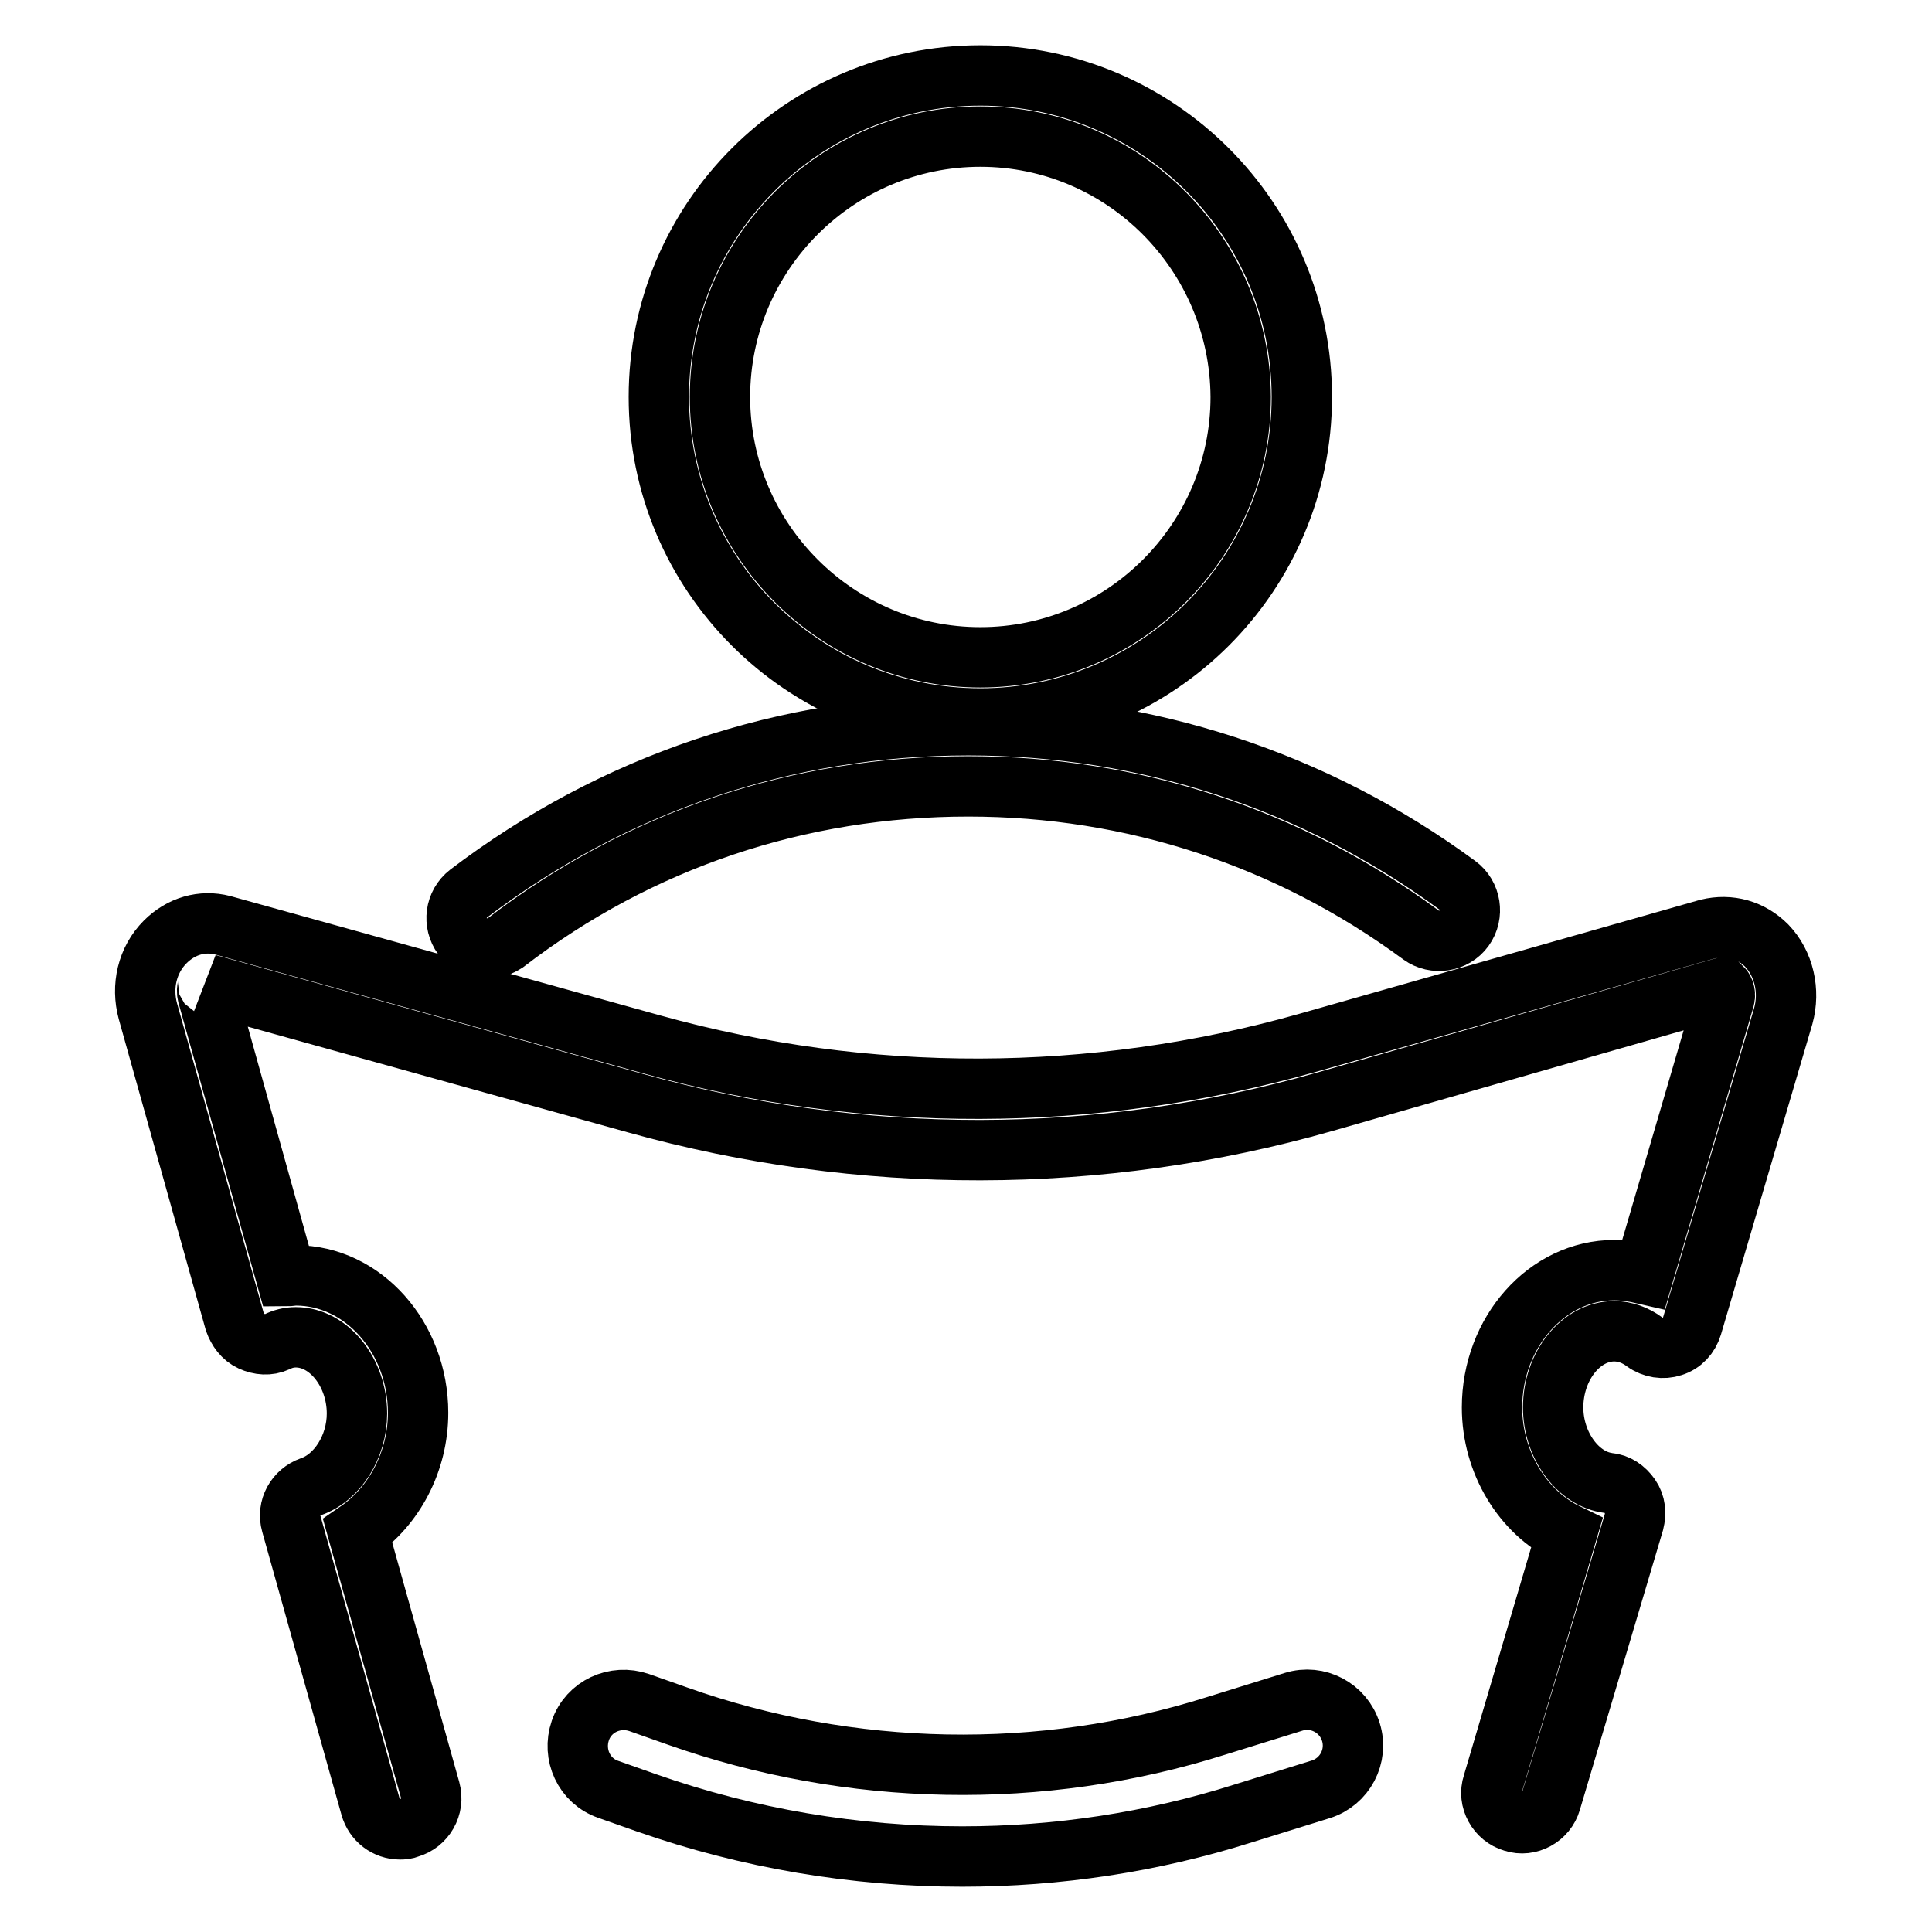
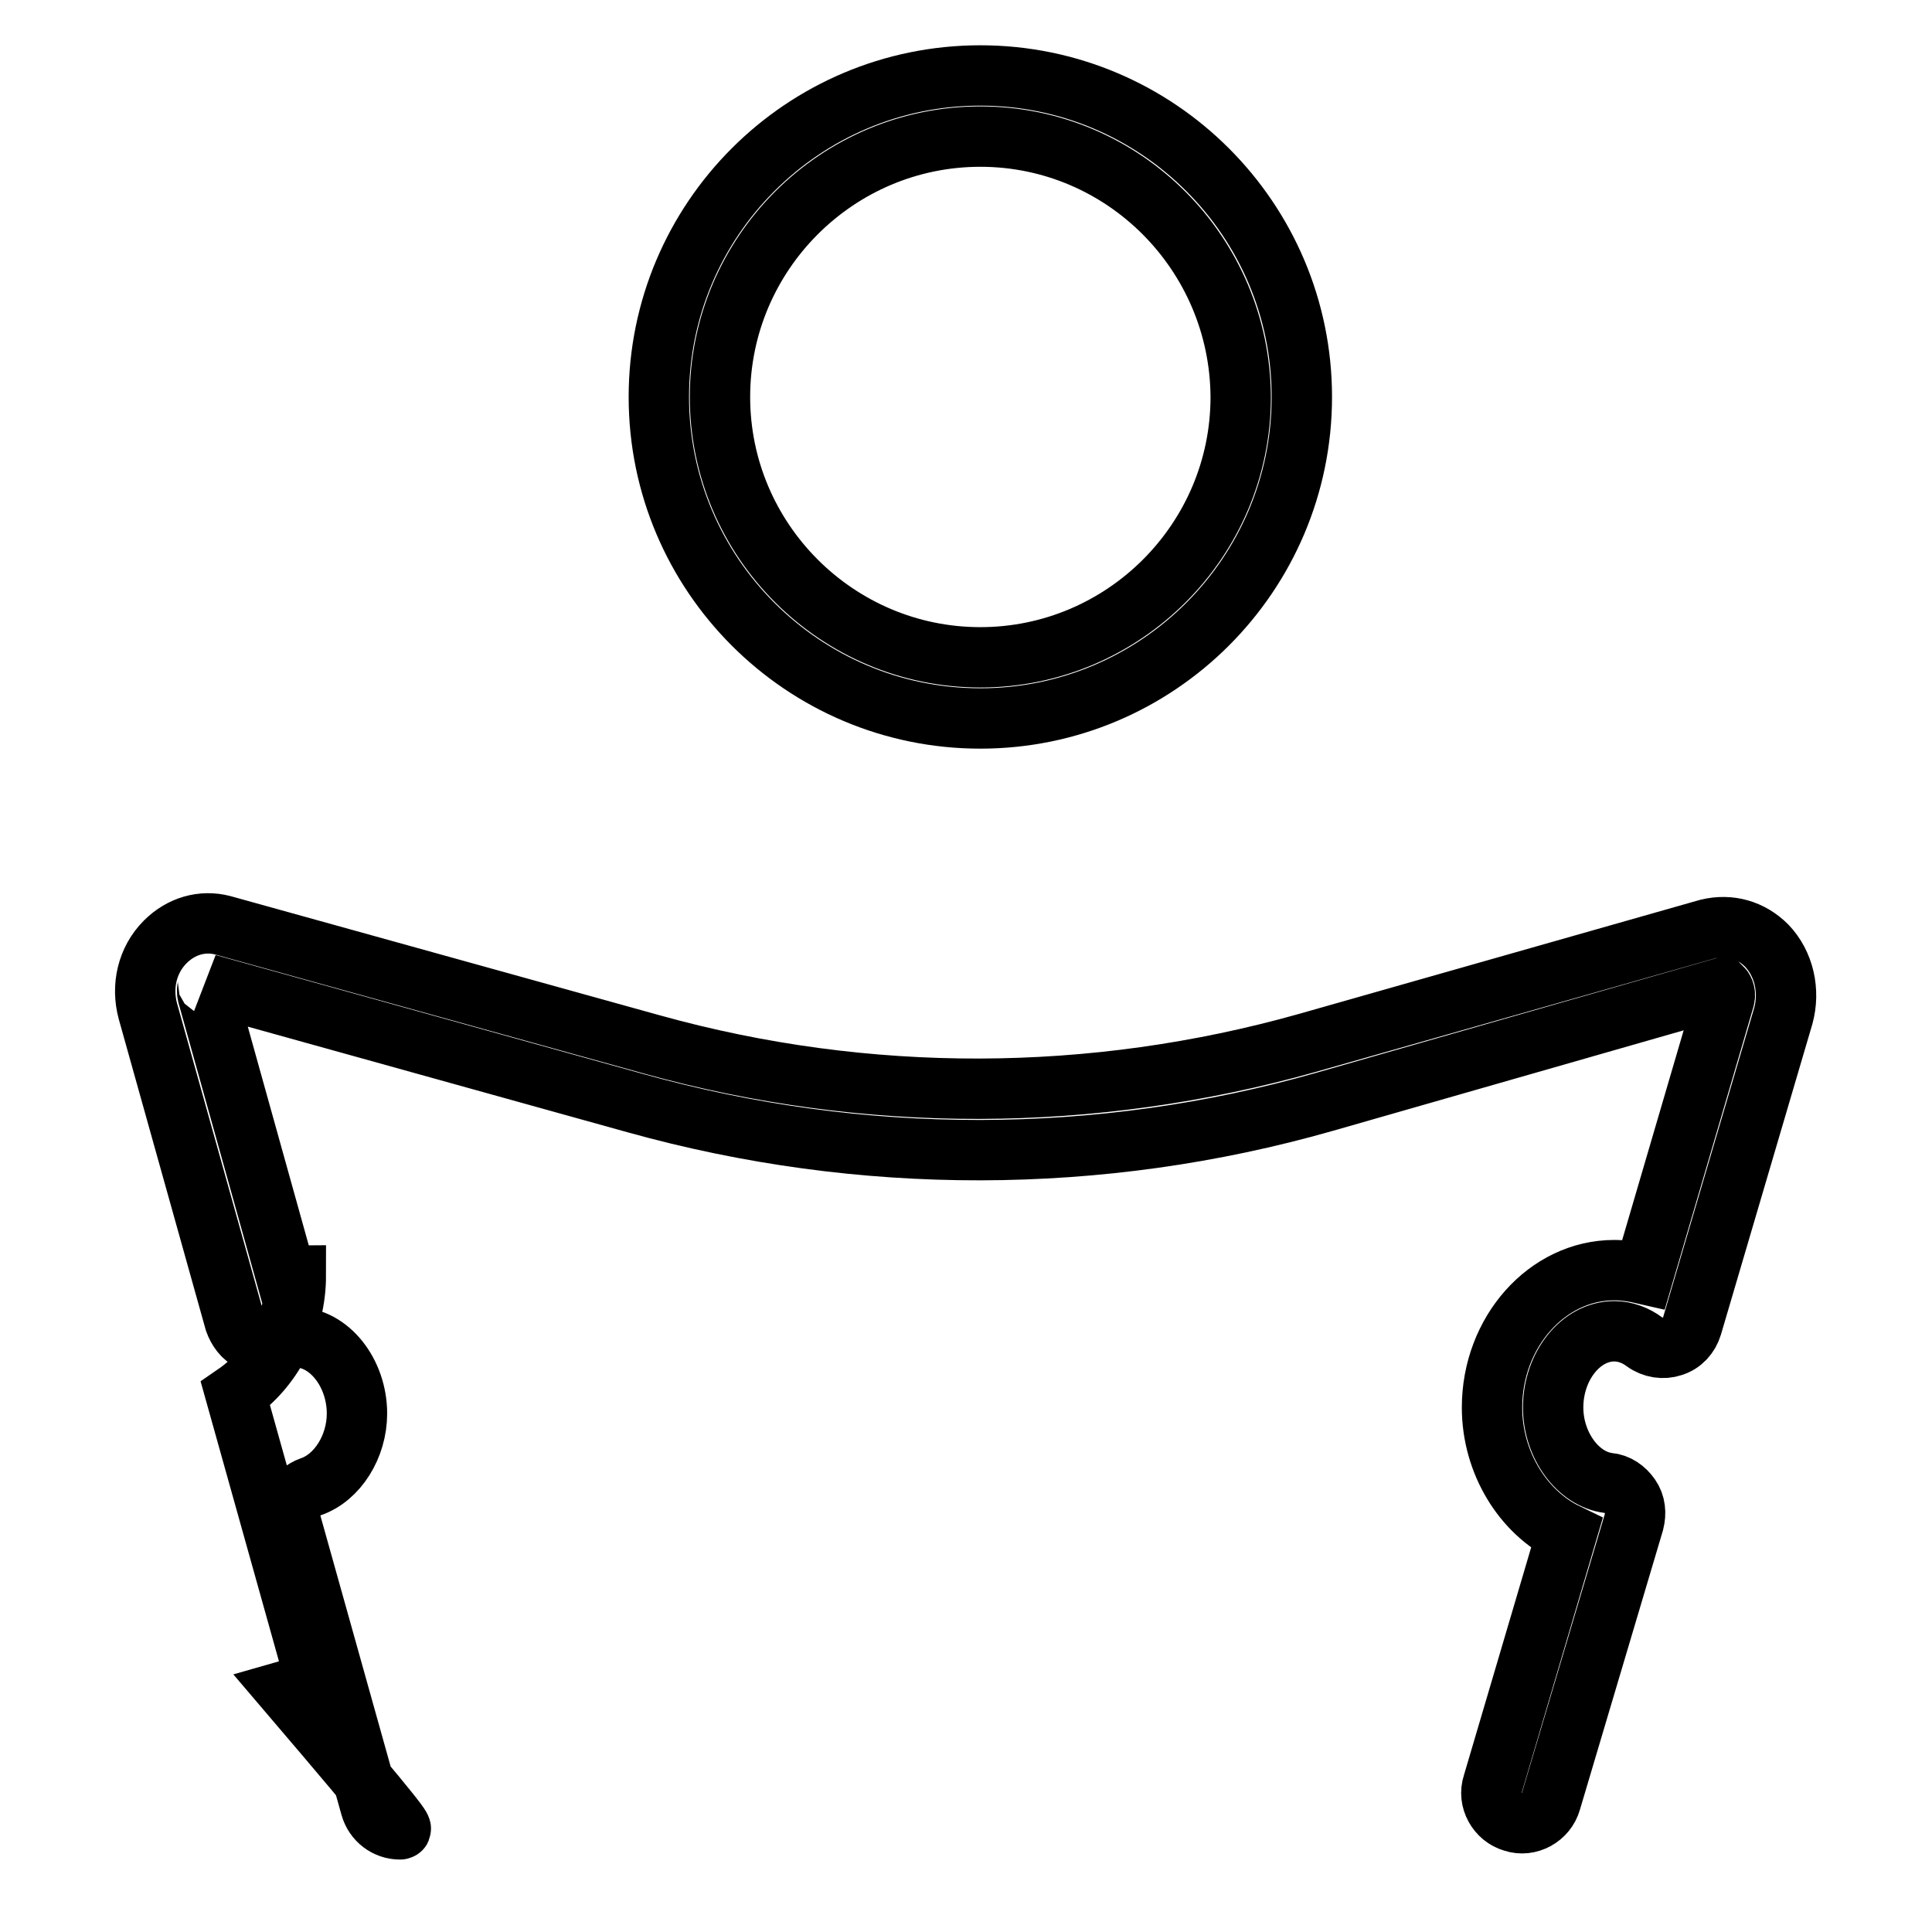
<svg xmlns="http://www.w3.org/2000/svg" version="1.1" x="0px" y="0px" viewBox="0 0 256 256" enable-background="new 0 0 256 256" xml:space="preserve">
  <g>
-     <path stroke-width="8" fill-opacity="0" stroke="#000000" d="M53,242.4c-1.8,0-3.4-1.2-3.9-3l-10.5-37.5c-0.6-2.1,0.6-4.2,2.6-4.9c3.5-1.2,6.1-5.3,6.1-9.7 c0-5.4-3.7-10.1-8.1-10.1c-0.9,0-1.7,0.2-2.5,0.6c-1.1,0.5-2.3,0.4-3.4-0.1c-1.1-0.5-1.8-1.5-2.2-2.6L19.6,134 c-0.9-3.3-0.1-6.8,2.3-9.2c2.1-2.1,4.9-2.9,7.6-2.2l56.9,15.8c28.4,7.9,58.4,7.8,86.8-0.2l53.1-15.1c2.9-0.7,5.7,0.1,7.8,2.2 c2.3,2.4,3.1,6,2.2,9.3l-12.1,41.1c-0.4,1.3-1.3,2.3-2.6,2.7c-1.2,0.4-2.6,0.2-3.7-0.6c-1.2-0.9-2.6-1.4-4-1.4 c-4.4,0-8.1,4.6-8.1,10.1c0,5,3.3,9.5,7.3,10c1.2,0.1,2.2,0.8,2.9,1.8c0.7,1,0.8,2.2,0.5,3.4l-11,37c-0.6,2.1-2.9,3.4-5,2.7 c-2.1-0.6-3.4-2.9-2.7-5l9.8-33.2c-5.8-2.8-9.9-9.4-9.9-16.7c0-10,7.3-18.2,16.2-18.2c1.3,0,2.6,0.2,3.9,0.5l10.7-36.5 c0.2-0.8-0.2-1.3-0.3-1.4L175.5,146c-29.8,8.5-61.4,8.5-91.2,0.2l-56.8-15.8c0.2,0.1-0.2,0.6,0,1.4l10.4,37.3 c0.4,0,0.9-0.1,1.3-0.1c8.9,0,16.2,8.2,16.2,18.2c0,6.5-3.2,12.4-8,15.7l9.6,34.3c0.6,2.2-0.7,4.4-2.8,5 C53.7,242.4,53.4,242.4,53,242.4z M129.9,95.2c-23.5,0-42.6-19.1-42.6-42.6c0-23.5,19.1-42.6,42.6-42.6s42.6,19.1,42.6,42.6 S153.4,95.2,129.9,95.2z M129.9,18.1c-19,0-34.5,15.5-34.5,34.5c0,19,15.5,34.5,34.5,34.5c19,0,34.5-15.5,34.5-34.5 C164.3,33.6,148.9,18.1,129.9,18.1z" />
-     <path stroke-width="8" fill-opacity="0" stroke="#000000" d="M64.5,125.7c-1.2,0-2.4-0.6-3.2-1.6c-1.3-1.8-1-4.3,0.8-5.7c19.2-14.6,42.1-22.3,66.2-22.3 c23.5,0,45.9,7.3,64.8,21.2c1.8,1.3,2.2,3.9,0.9,5.7c-1.3,1.8-3.9,2.2-5.7,0.9c-17.5-12.9-38.2-19.7-60-19.7 c-22.4,0-43.6,7.1-61.3,20.7C66.2,125.4,65.4,125.7,64.5,125.7z M127.5,246c-14.2,0-28.4-2.4-41.8-7.1l-5.1-1.8 c-3.2-1.1-4.8-4.6-3.7-7.8c1.1-3.2,4.6-4.8,7.8-3.7l5.1,1.8c22.9,8.1,48.2,8.6,71.3,1.3l10.3-3.2c3.2-1,6.6,0.8,7.6,4 c1,3.2-0.8,6.6-4,7.6l-10.3,3.2C152.7,244.1,140.1,246,127.5,246L127.5,246z" />
+     <path stroke-width="8" fill-opacity="0" stroke="#000000" d="M53,242.4c-1.8,0-3.4-1.2-3.9-3l-10.5-37.5c-0.6-2.1,0.6-4.2,2.6-4.9c3.5-1.2,6.1-5.3,6.1-9.7 c0-5.4-3.7-10.1-8.1-10.1c-0.9,0-1.7,0.2-2.5,0.6c-1.1,0.5-2.3,0.4-3.4-0.1c-1.1-0.5-1.8-1.5-2.2-2.6L19.6,134 c-0.9-3.3-0.1-6.8,2.3-9.2c2.1-2.1,4.9-2.9,7.6-2.2l56.9,15.8c28.4,7.9,58.4,7.8,86.8-0.2l53.1-15.1c2.9-0.7,5.7,0.1,7.8,2.2 c2.3,2.4,3.1,6,2.2,9.3l-12.1,41.1c-0.4,1.3-1.3,2.3-2.6,2.7c-1.2,0.4-2.6,0.2-3.7-0.6c-1.2-0.9-2.6-1.4-4-1.4 c-4.4,0-8.1,4.6-8.1,10.1c0,5,3.3,9.5,7.3,10c1.2,0.1,2.2,0.8,2.9,1.8c0.7,1,0.8,2.2,0.5,3.4l-11,37c-0.6,2.1-2.9,3.4-5,2.7 c-2.1-0.6-3.4-2.9-2.7-5l9.8-33.2c-5.8-2.8-9.9-9.4-9.9-16.7c0-10,7.3-18.2,16.2-18.2c1.3,0,2.6,0.2,3.9,0.5l10.7-36.5 c0.2-0.8-0.2-1.3-0.3-1.4L175.5,146c-29.8,8.5-61.4,8.5-91.2,0.2l-56.8-15.8c0.2,0.1-0.2,0.6,0,1.4l10.4,37.3 c0.4,0,0.9-0.1,1.3-0.1c0,6.5-3.2,12.4-8,15.7l9.6,34.3c0.6,2.2-0.7,4.4-2.8,5 C53.7,242.4,53.4,242.4,53,242.4z M129.9,95.2c-23.5,0-42.6-19.1-42.6-42.6c0-23.5,19.1-42.6,42.6-42.6s42.6,19.1,42.6,42.6 S153.4,95.2,129.9,95.2z M129.9,18.1c-19,0-34.5,15.5-34.5,34.5c0,19,15.5,34.5,34.5,34.5c19,0,34.5-15.5,34.5-34.5 C164.3,33.6,148.9,18.1,129.9,18.1z" />
  </g>
</svg>